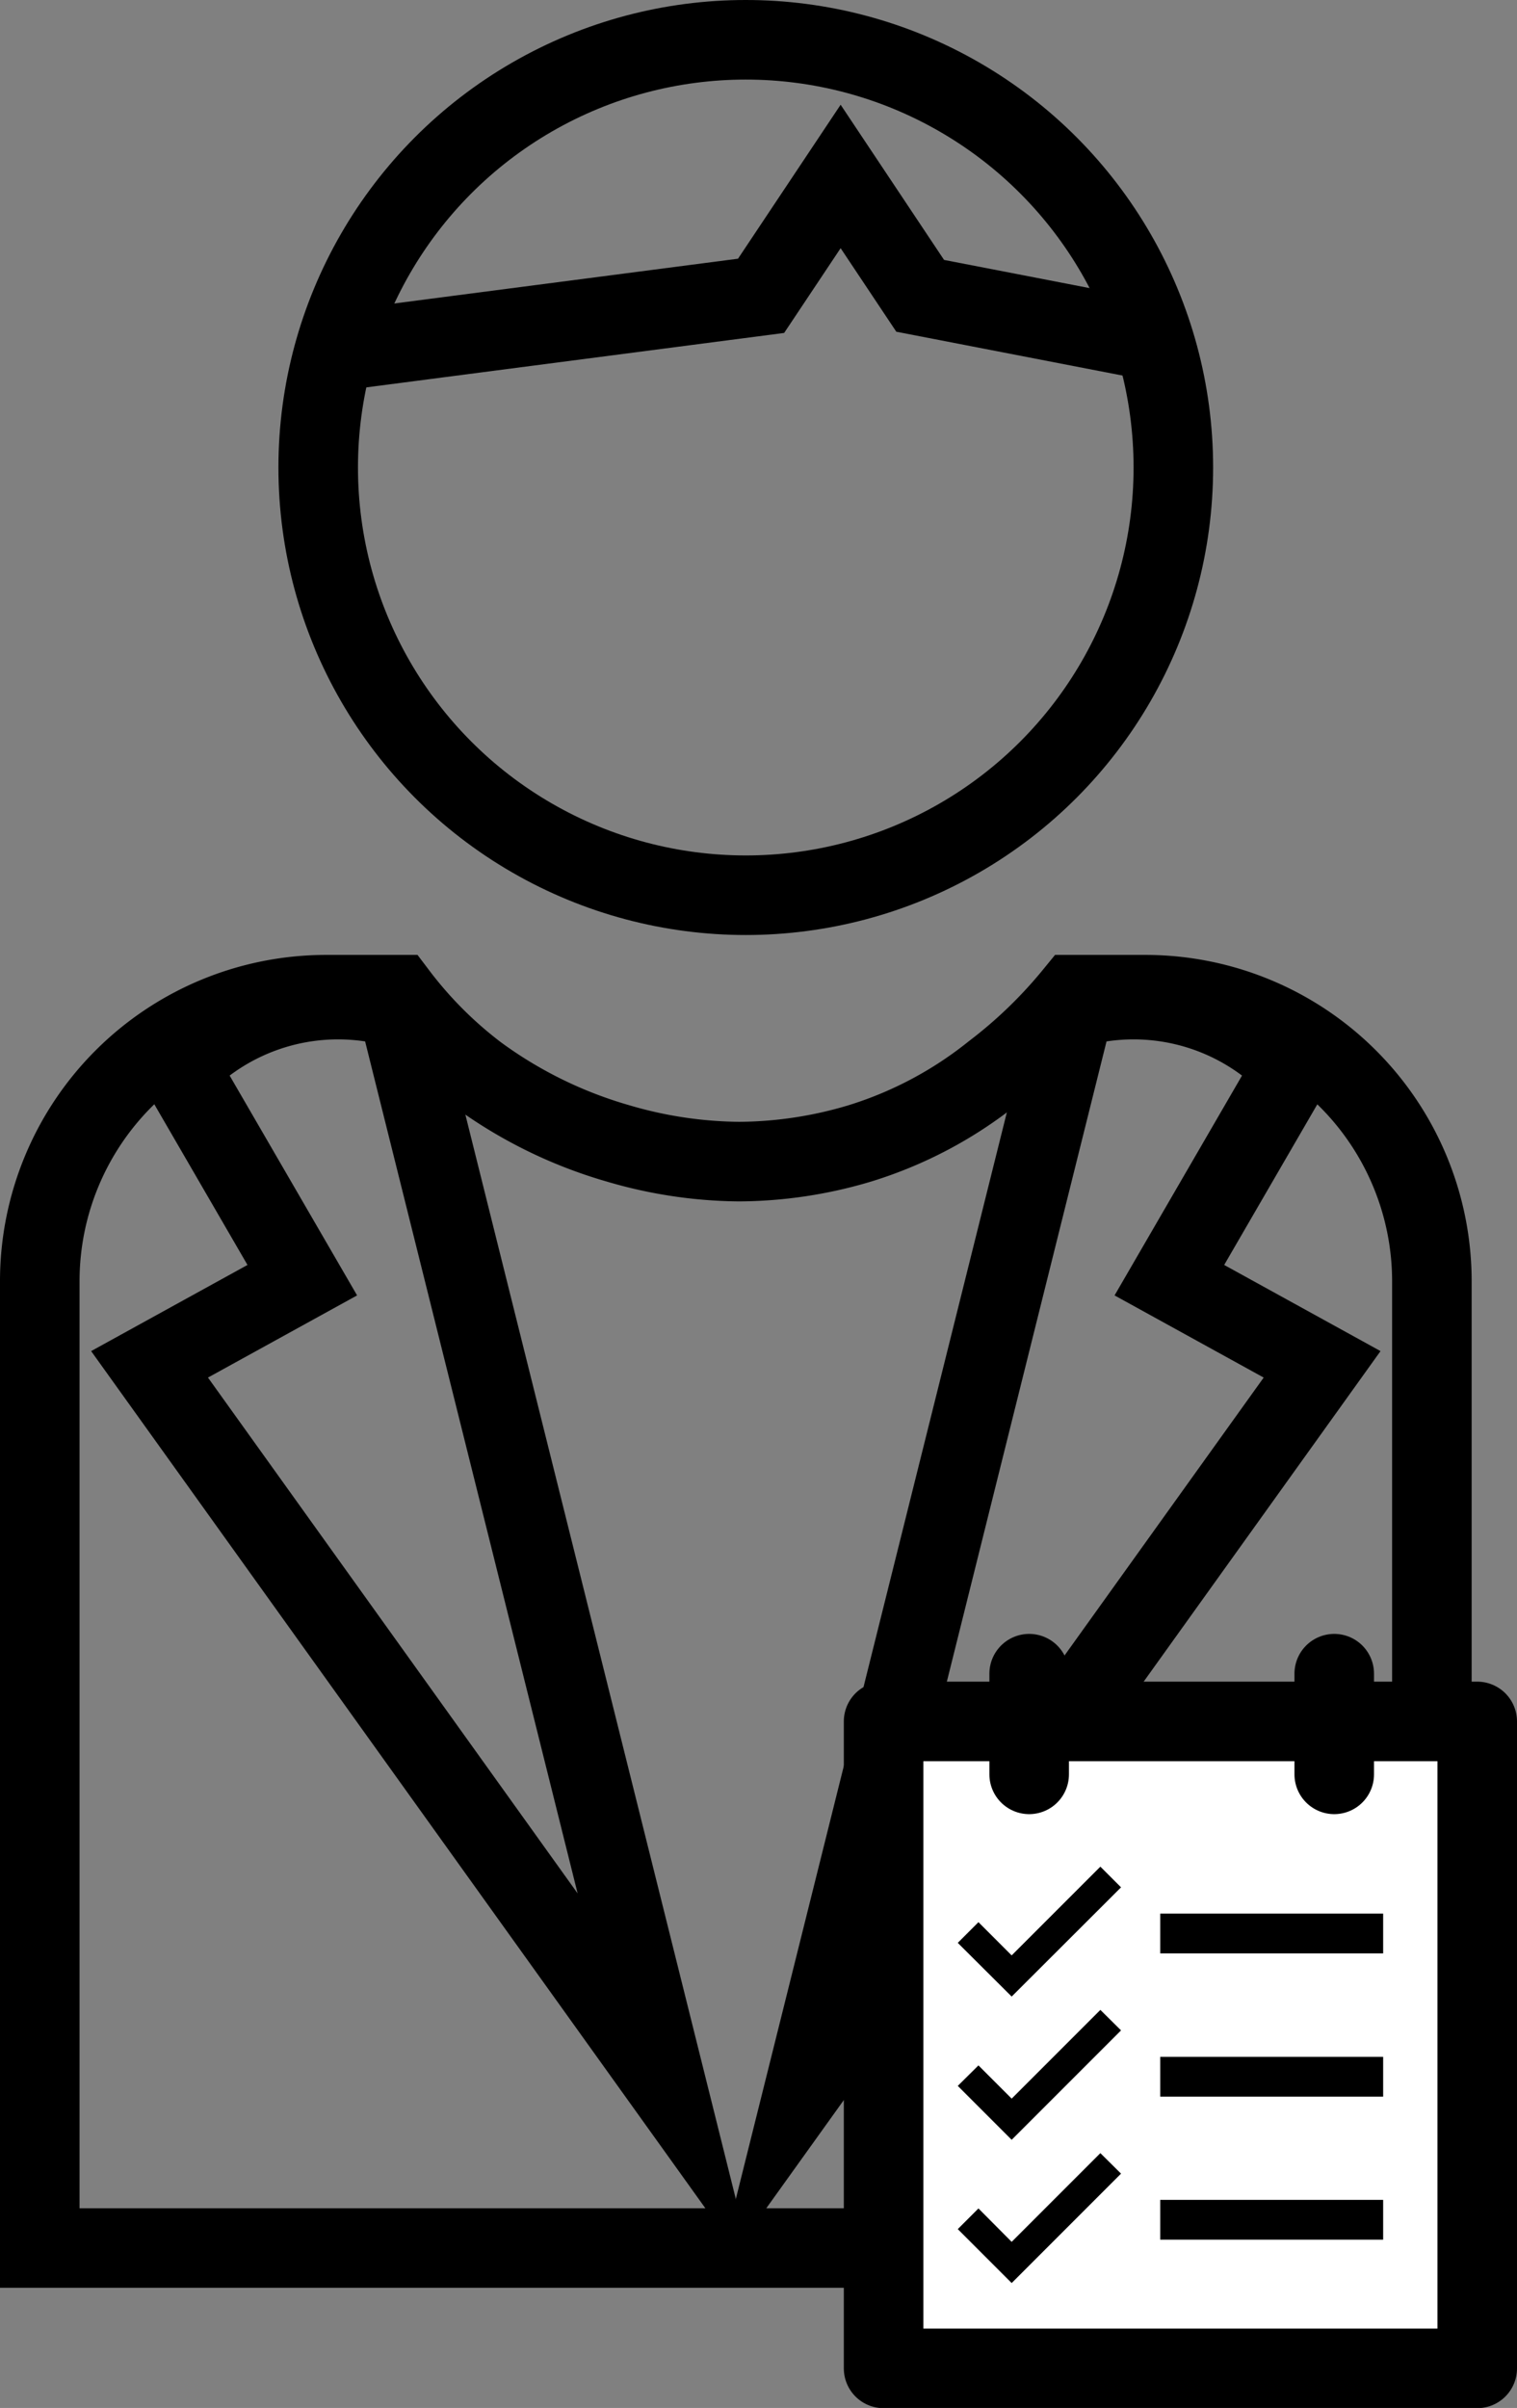
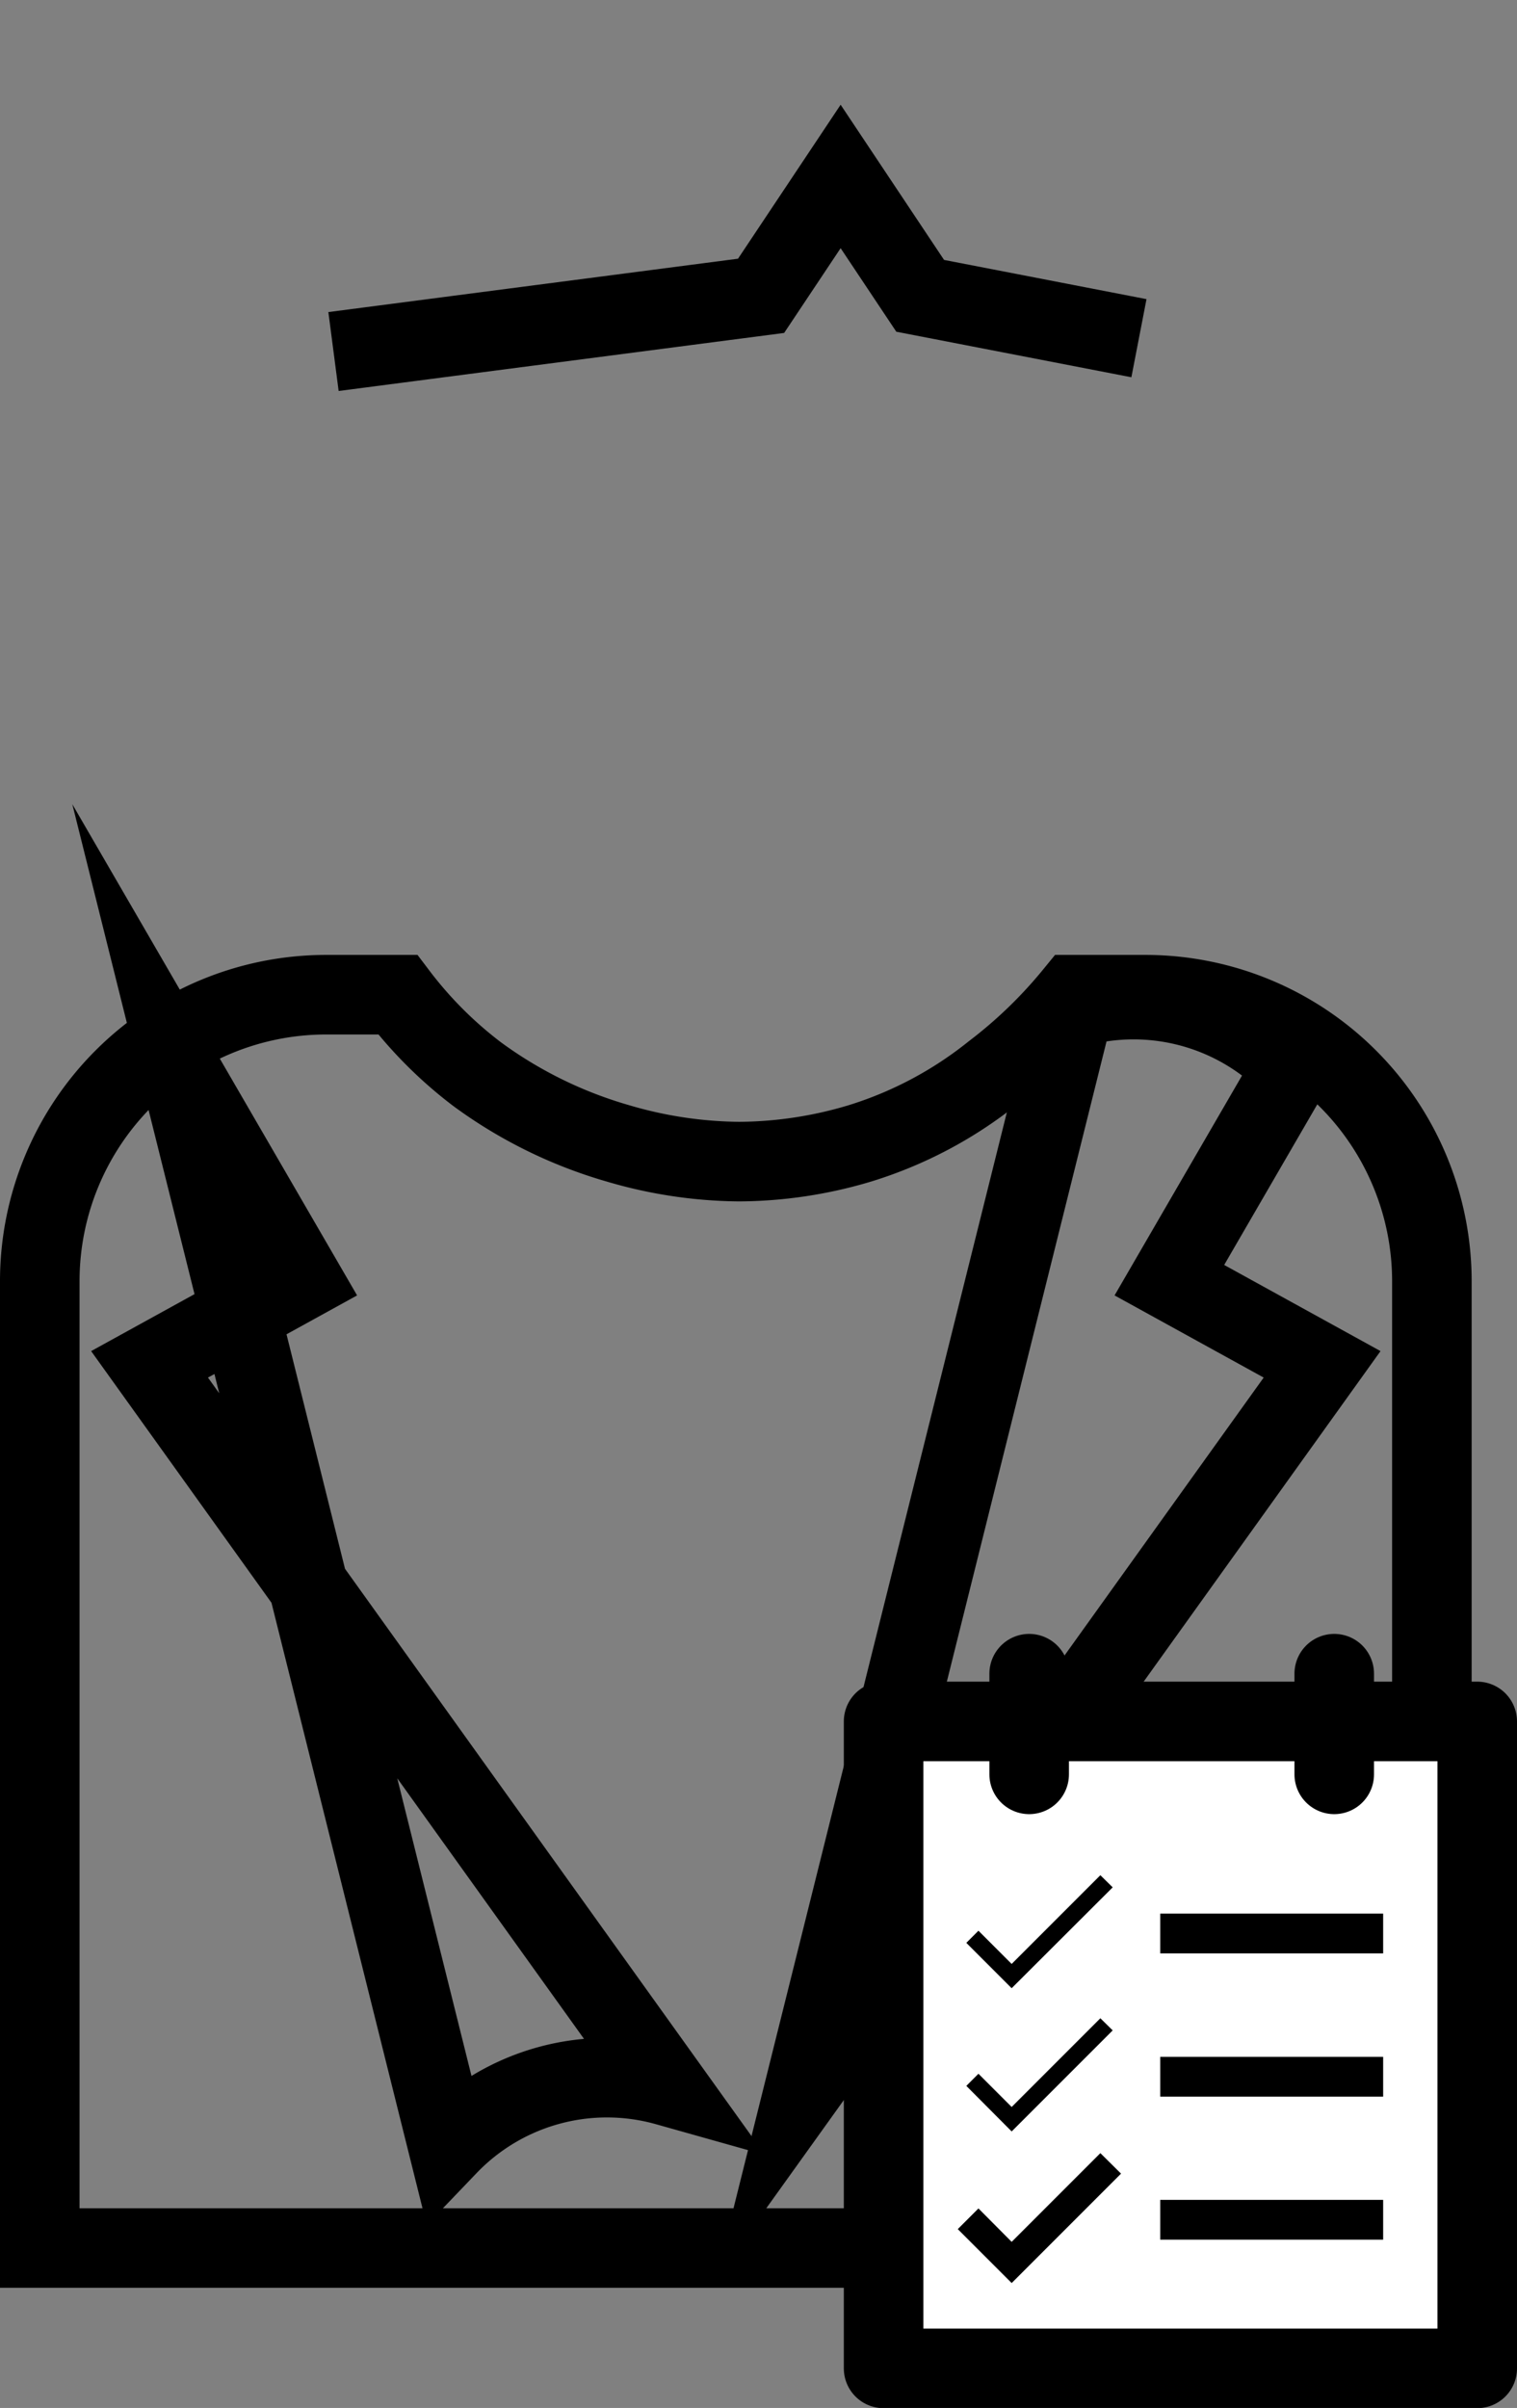
<svg xmlns="http://www.w3.org/2000/svg" viewBox="0 0 76.28 121.04">
  <rect x="0" y="0" width="76.28" height="121.04" fill="#808080" stroke="none" />
  <g id="quality_manager" data-name="quality manager">
    <path d="M57.27,17l-11-2.13-4-6-4,6-21.5,2.8" fill="none" stroke="#000" stroke-miterlimit="10" stroke-width="4" />
-     <path d="M9,53.66,15.2,64.35,7.52,68.58l26,36.27L20,50.66a11.08,11.08,0,0,0-11,3Z" fill="none" stroke="#000" stroke-miterlimit="10" stroke-width="4" />
+     <path d="M9,53.66,15.2,64.35,7.52,68.58l26,36.27a11.08,11.08,0,0,0-11,3Z" fill="none" stroke="#000" stroke-miterlimit="10" stroke-width="4" />
    <path d="M65,53.66,58.8,64.35l7.68,4.23-26,36.27L54,50.66a11.08,11.08,0,0,1,11,3Z" fill="none" stroke="#000" stroke-miterlimit="10" stroke-width="4" />
-     <circle cx="37.5" cy="23.5" r="21.5" fill="none" stroke="#000" stroke-miterlimit="10" stroke-width="4" />
    <path d="M54,50a24,24,0,0,1-4.06,3.92,20.23,20.23,0,0,1-6.69,3.55,21.46,21.46,0,0,1-6.1.92,22.11,22.11,0,0,1-6.09-.92A22.41,22.41,0,0,1,24,54a20.69,20.69,0,0,1-4-4H16.4A14.4,14.4,0,0,0,2,64.4V113H72V64.4A14.41,14.41,0,0,0,57.6,50Z" fill="none" stroke="#000" stroke-miterlimit="10" stroke-width="4" />
    <rect x="44.43" y="86.53" width="29.85" height="32.52" fill="#fff" stroke="#000" stroke-linecap="round" stroke-linejoin="round" stroke-width="4" />
    <line x1="51.75" y1="84.13" x2="51.75" y2="89.19" fill="none" stroke="#000" stroke-linecap="round" stroke-linejoin="round" stroke-width="4" />
    <line x1="67.09" y1="84.13" x2="67.09" y2="89.19" fill="none" stroke="#000" stroke-linecap="round" stroke-linejoin="round" stroke-width="4" />
-     <polygon points="48.16 104.85 49.2 103.82 50.87 105.49 55.33 101.03 56.37 102.06 50.87 107.56 48.16 104.85" />
    <polygon points="48.59 104.85 49.2 104.24 50.87 105.91 55.33 101.45 55.95 102.06 50.87 107.14 48.59 104.85" />
    <line x1="58.34" y1="104.39" x2="69.55" y2="104.39" fill="none" stroke="#000" stroke-miterlimit="10" stroke-width="2" />
-     <polygon points="48.16 97.66 49.2 96.62 50.87 98.29 55.33 93.83 56.37 94.87 50.87 100.36 48.16 97.66" />
    <polygon points="48.59 97.66 49.2 97.05 50.87 98.72 55.33 94.26 55.95 94.87 50.87 99.94 48.59 97.66" />
    <line x1="58.34" y1="97.19" x2="69.55" y2="97.19" fill="none" stroke="#000" stroke-miterlimit="10" stroke-width="2" />
    <polygon points="48.16 112.05 49.2 111.01 50.87 112.69 55.33 108.23 56.37 109.26 50.87 114.76 48.16 112.05" />
    <polygon points="48.59 112.05 49.2 111.44 50.87 113.11 55.33 108.65 55.95 109.26 50.87 114.33 48.59 112.05" />
    <line x1="58.34" y1="111.58" x2="69.55" y2="111.58" fill="none" stroke="#000" stroke-miterlimit="10" stroke-width="2" />
  </g>
</svg>